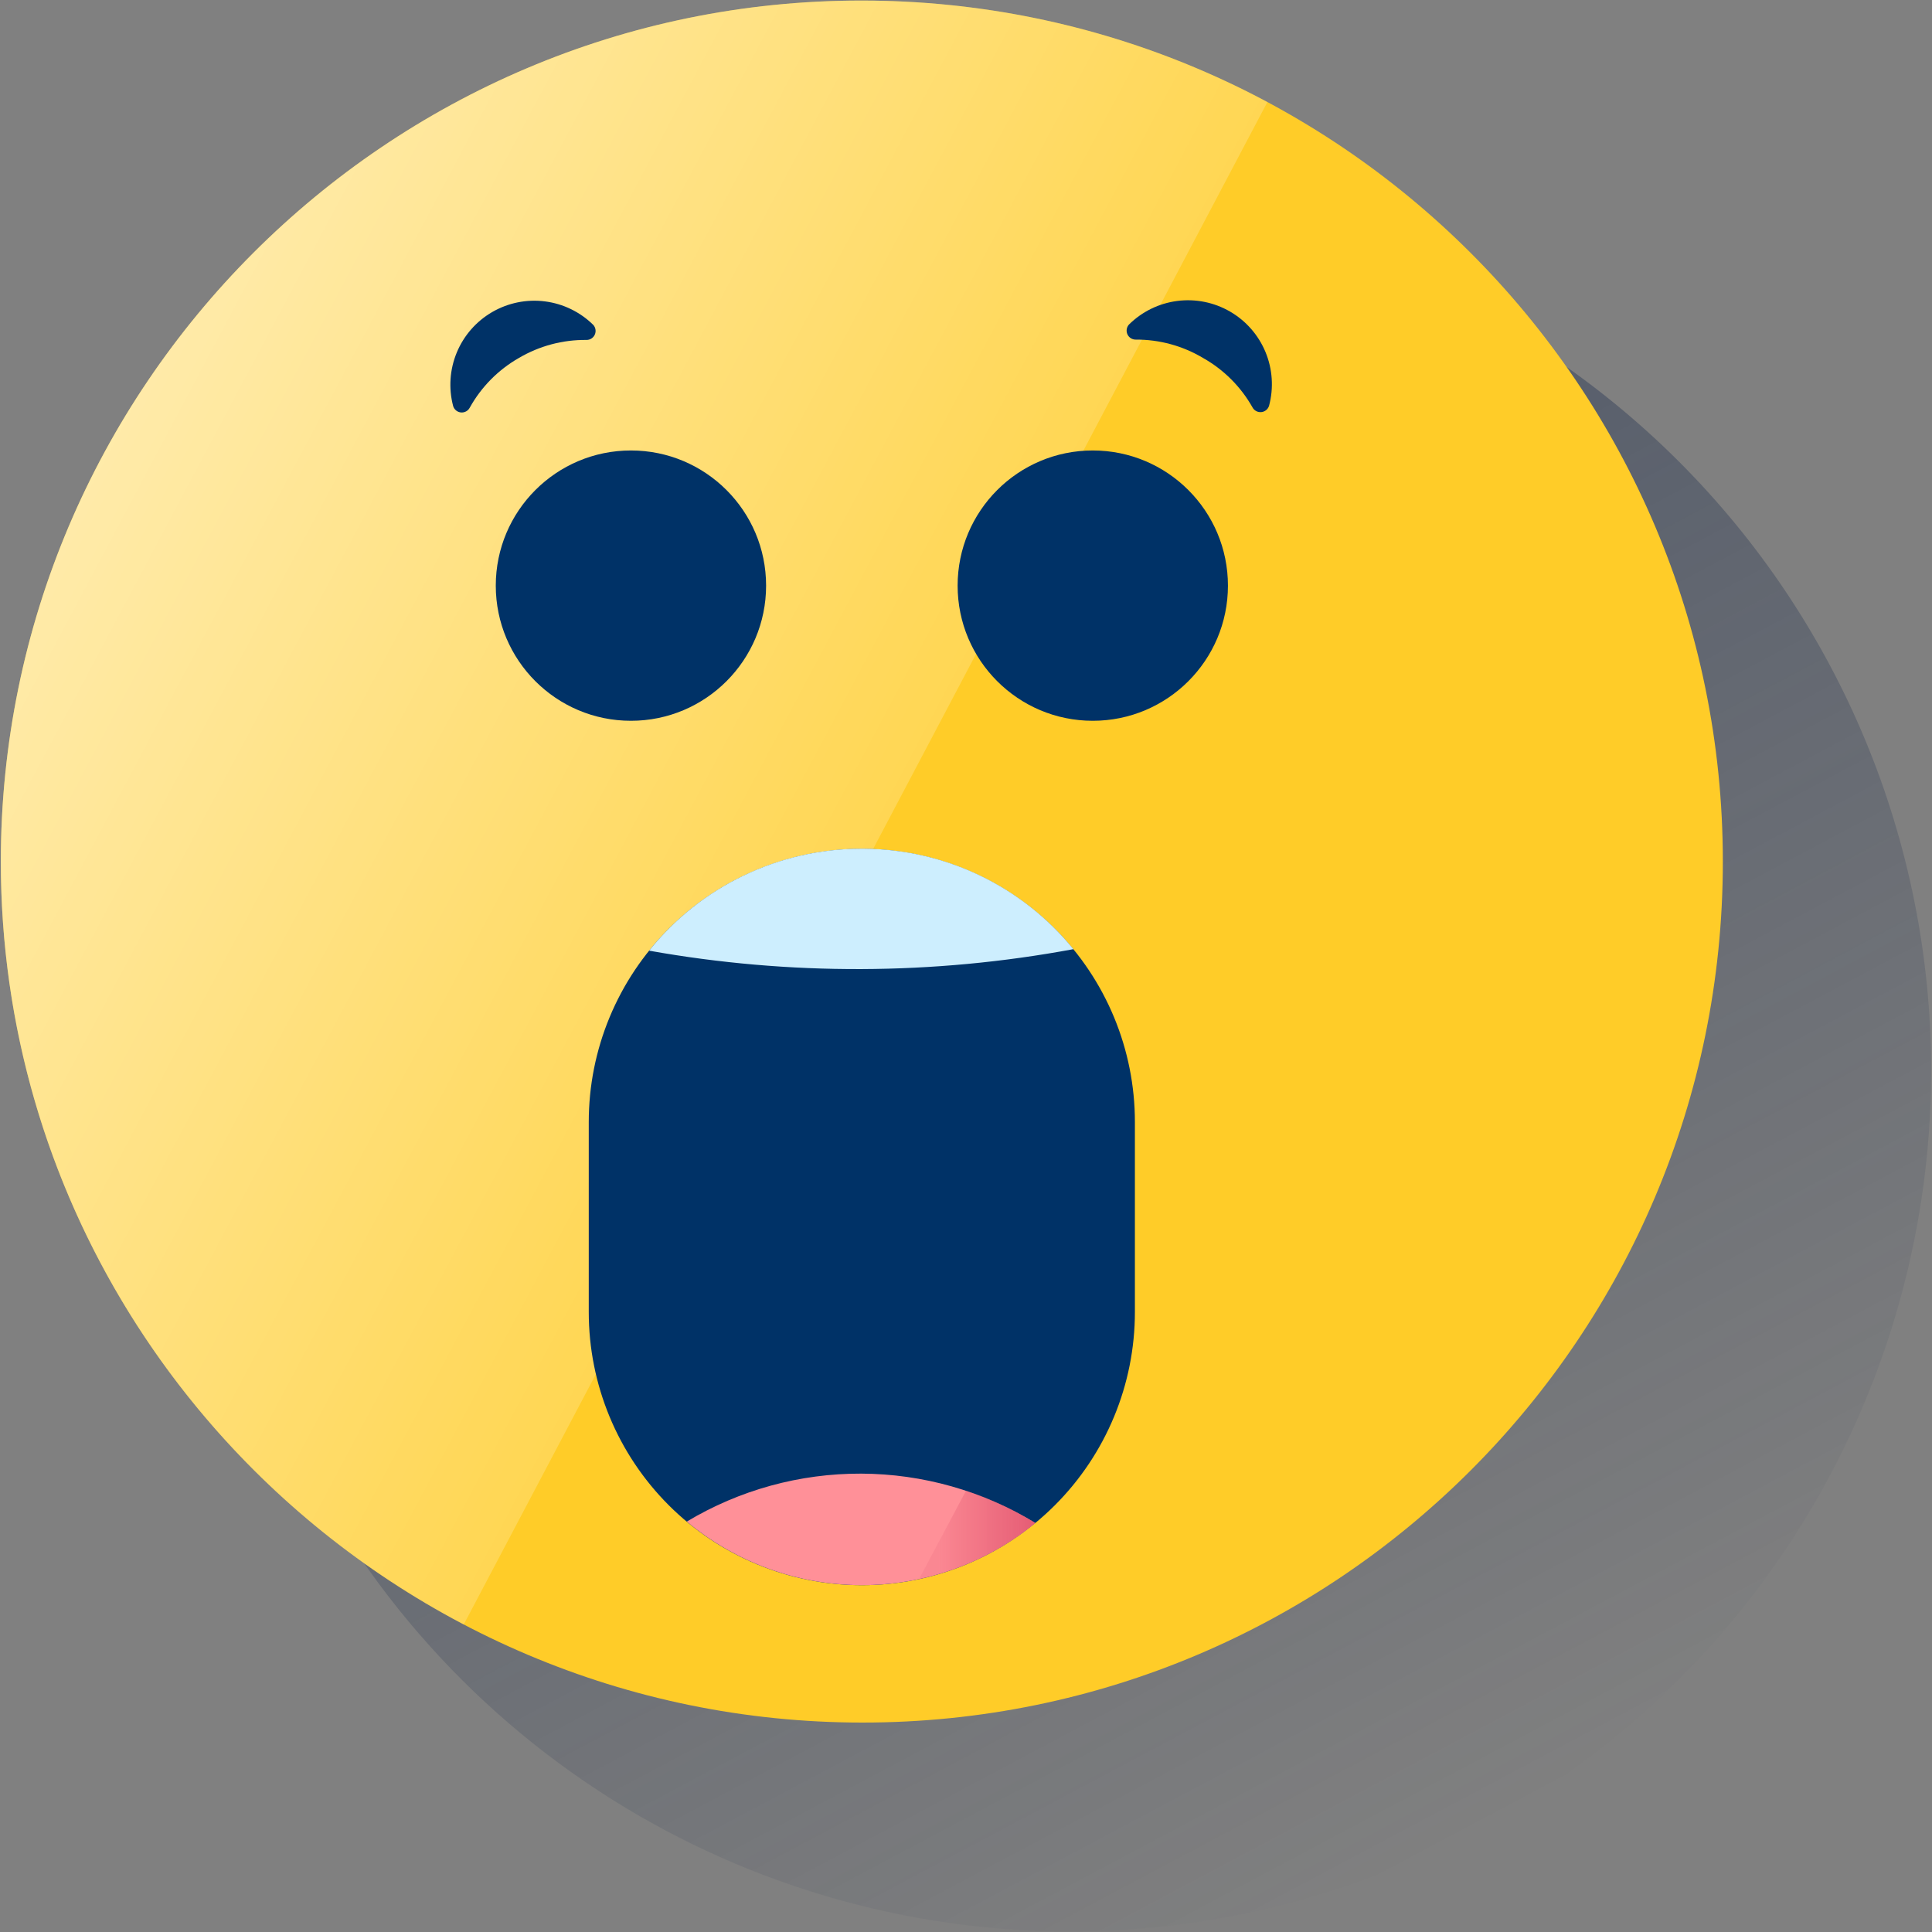
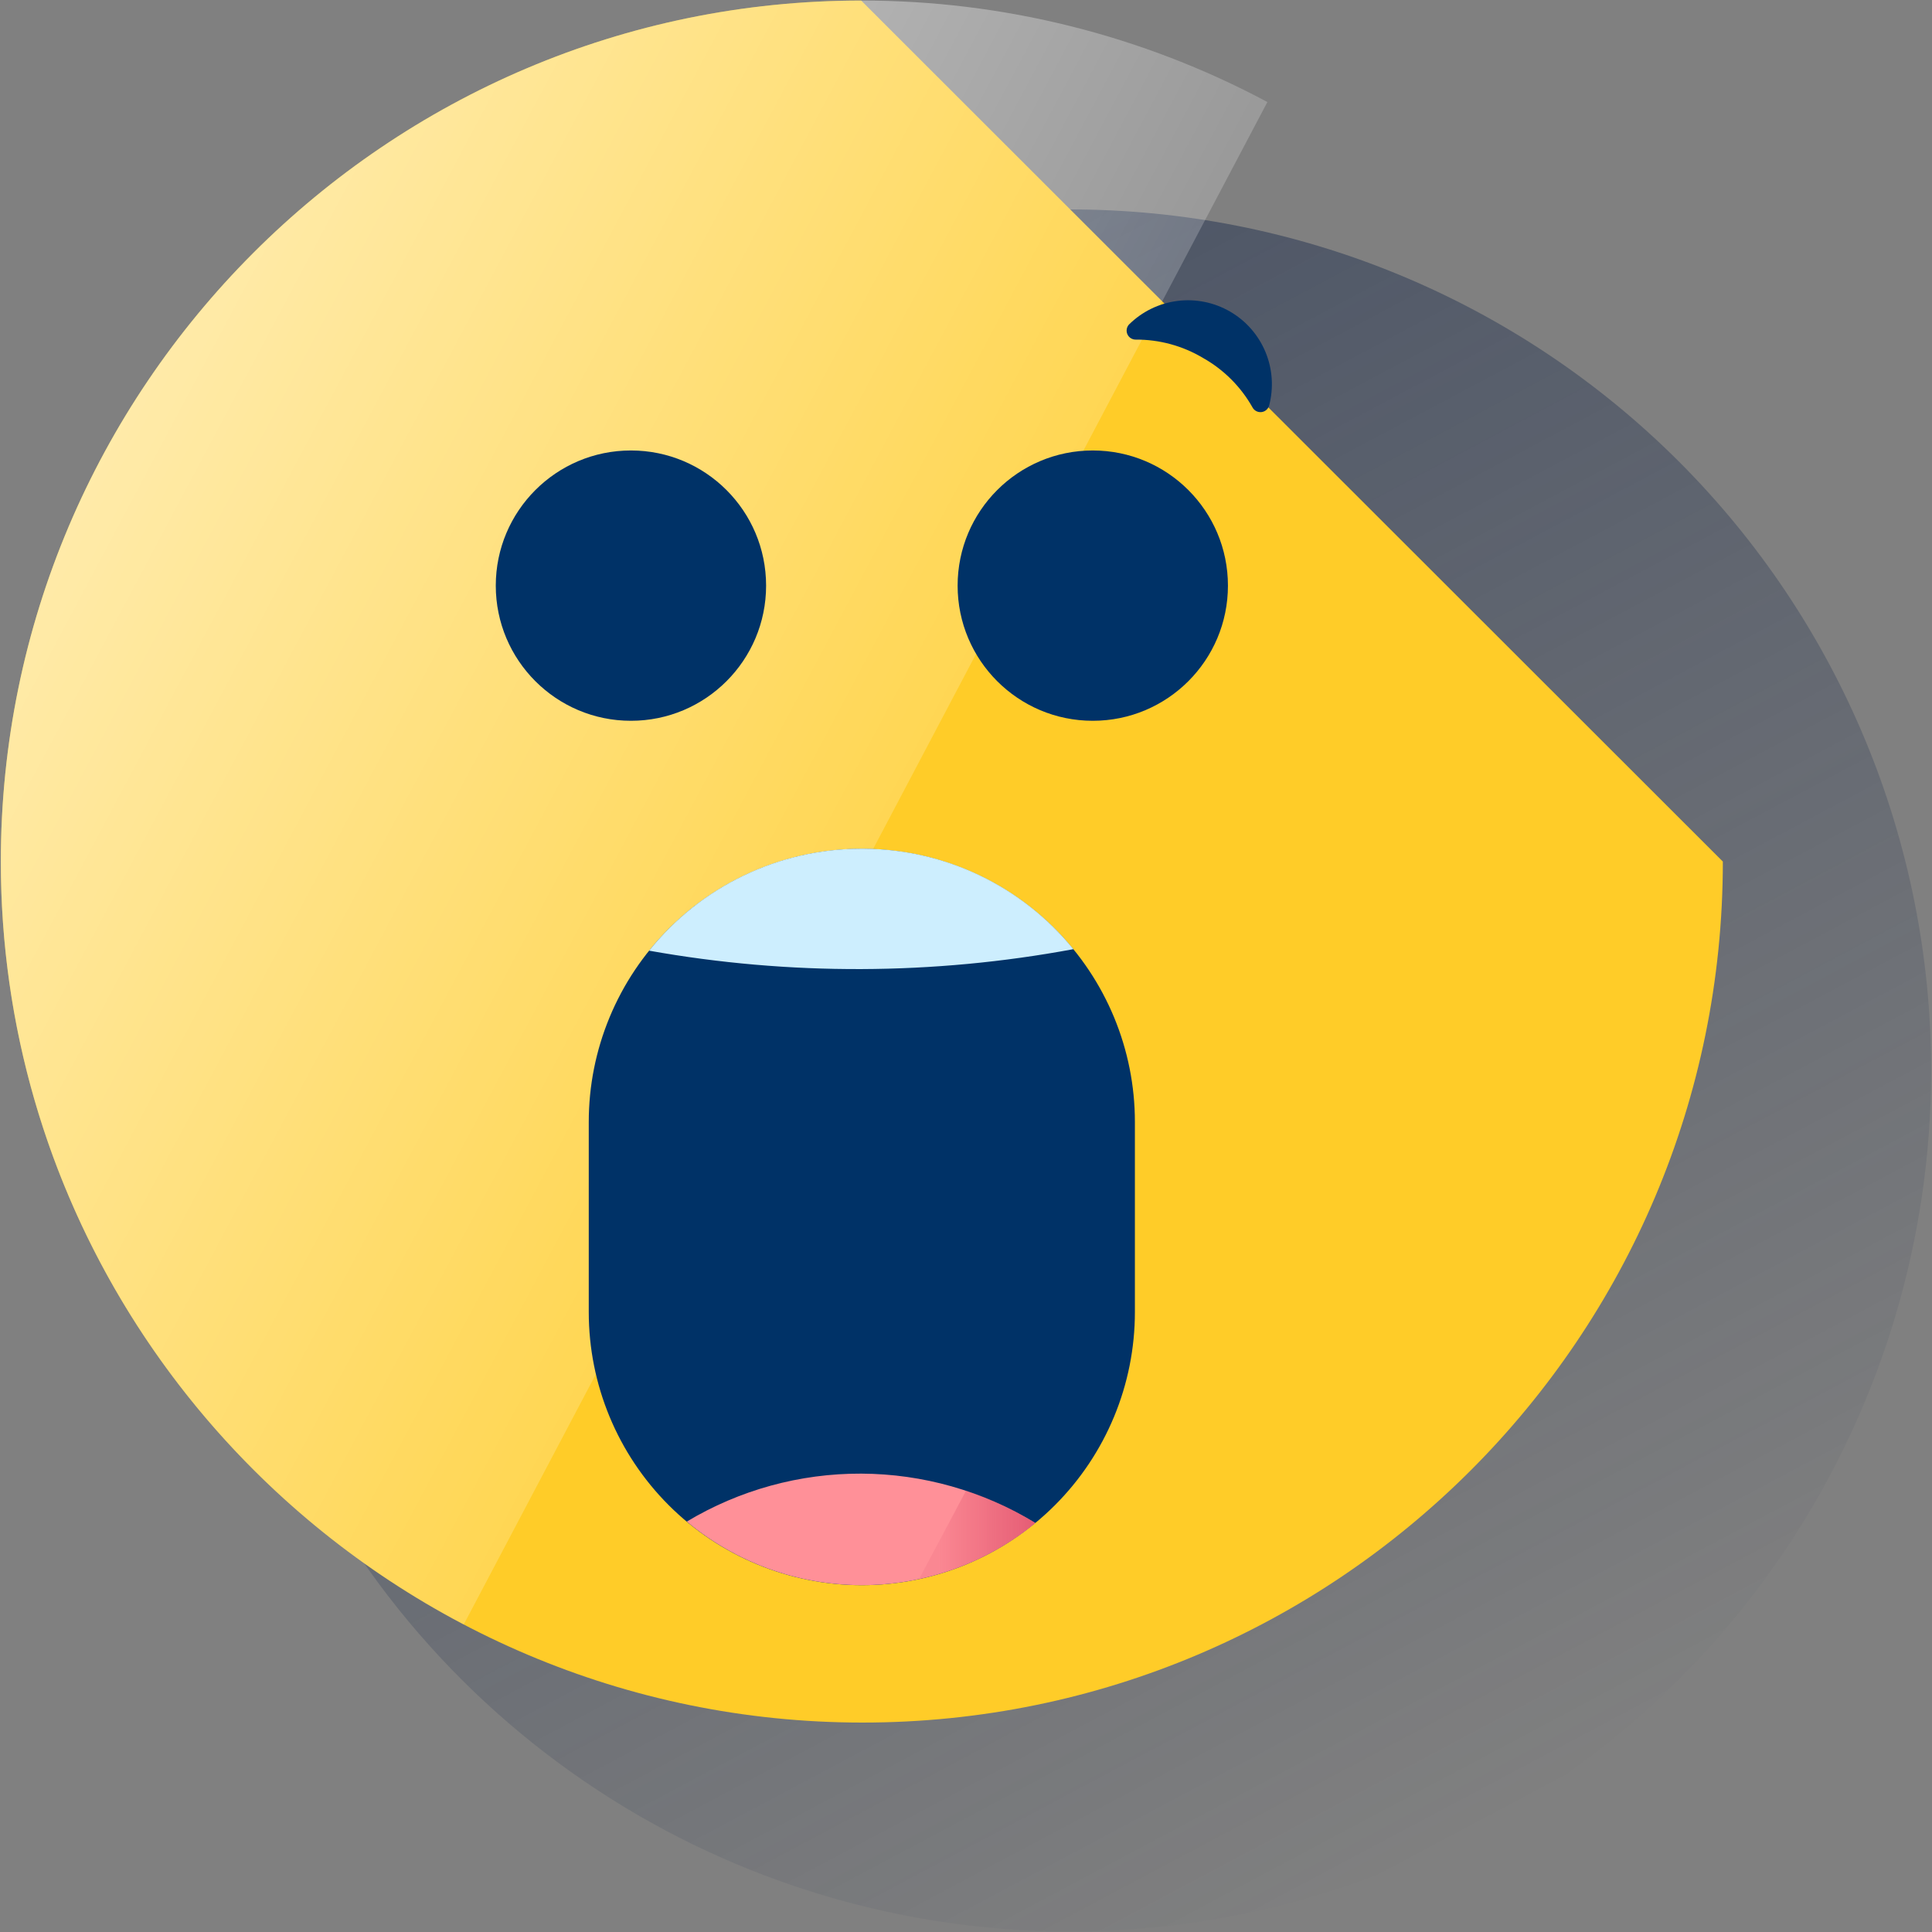
<svg xmlns="http://www.w3.org/2000/svg" width="600" height="600" viewBox="0 0 600 600" fill="none">
  <rect x="0" y="0" width="600" height="600" fill="#808080" stroke="none" />
  <g clip-path="url(#clip0_1602_550)">
    <path d="M599.733 332.277C599.763 385.162 584.111 436.868 554.756 480.858C525.401 524.847 483.66 559.144 434.813 579.411C385.966 599.678 332.206 605.006 280.331 594.72C228.456 584.434 180.797 558.996 143.379 521.624C105.961 484.251 80.465 436.623 70.116 384.761C59.766 332.898 65.028 279.132 85.236 230.26C105.443 181.388 139.689 139.606 183.643 110.197C227.596 80.788 279.283 65.073 332.168 65.039C367.284 65.017 402.06 71.911 434.512 85.329C466.963 98.747 496.453 118.426 521.299 143.241C546.145 168.057 565.86 197.523 579.317 229.958C592.775 262.393 599.712 297.161 599.733 332.277Z" fill="url(#paint0_linear_1602_550)" />
-     <path d="M535.045 267.565C535.045 415.394 415.153 534.959 267.853 534.959C120.554 534.959 0.258 414.943 0.258 267.565C0.258 120.188 120.15 0.172 267.449 0.172C415.138 0.172 535.045 119.753 535.045 267.565Z" fill="#FFCC28" />
+     <path d="M535.045 267.565C535.045 415.394 415.153 534.959 267.853 534.959C120.554 534.959 0.258 414.943 0.258 267.565C0.258 120.188 120.15 0.172 267.449 0.172Z" fill="#FFCC28" />
    <path d="M267.449 0.172C120.15 0.172 0.258 120.157 0.258 267.566C0.258 370.326 58.711 459.747 144.013 504.504L393.606 31.684C354.797 10.935 311.457 0.109 267.449 0.172Z" fill="url(#paint1_linear_1602_550)" />
    <path d="M267.648 263.609C256.511 263.609 245.484 265.803 235.195 270.065C224.906 274.327 215.557 280.573 207.682 288.448C199.808 296.323 193.561 305.671 189.299 315.96C185.037 326.249 182.844 337.277 182.844 348.414V407.489C182.844 429.98 191.778 451.551 207.682 467.454C223.586 483.358 245.156 492.293 267.648 492.293C290.139 492.293 311.71 483.358 327.614 467.454C343.517 451.551 352.452 429.98 352.452 407.489V348.414C352.452 325.922 343.517 304.352 327.614 288.448C311.71 272.544 290.139 263.609 267.648 263.609Z" fill="#003267" />
    <path d="M201.578 295.238C245.176 303.02 289.821 302.862 333.363 294.771C325.484 285.09 315.561 277.271 304.304 271.877C293.048 266.483 280.738 263.646 268.256 263.57H267.323C254.695 263.605 242.235 266.467 230.858 271.947C219.482 277.426 209.477 285.385 201.578 295.238Z" fill="#CDEEFE" />
    <path d="M213.289 472.542C228.455 485.222 247.574 492.204 267.342 492.284C287.11 492.363 306.285 485.534 321.552 472.977C305.266 463.027 286.567 457.726 267.481 457.649C248.396 457.573 229.655 462.723 213.289 472.542Z" fill="#FF9098" />
    <path d="M321.528 472.965C314.771 468.795 307.55 465.43 300.012 462.938L285.414 490.407C298.675 487.57 311.061 481.588 321.528 472.965Z" fill="url(#paint2_linear_1602_550)" />
-     <path d="M161.152 111.169C167.502 107.426 174.754 105.491 182.124 105.572C182.668 105.581 183.203 105.431 183.663 105.14C184.123 104.85 184.488 104.432 184.714 103.937C184.94 103.442 185.017 102.892 184.935 102.354C184.853 101.816 184.617 101.314 184.254 100.908C180.187 96.894 174.914 94.326 169.246 93.601C163.578 92.876 157.828 94.034 152.882 96.895C147.936 99.757 144.067 104.165 141.87 109.44C139.674 114.716 139.271 120.567 140.725 126.093C140.882 126.628 141.195 127.103 141.624 127.458C142.053 127.814 142.578 128.033 143.133 128.088C143.687 128.143 144.245 128.032 144.736 127.768C145.226 127.504 145.627 127.099 145.886 126.606C149.467 120.161 154.748 114.822 161.152 111.169Z" fill="#003267" />
    <path d="M373.619 111.173C380.038 114.784 385.345 120.086 388.963 126.501C389.223 126.994 389.623 127.399 390.114 127.663C390.604 127.927 391.163 128.038 391.717 127.983C392.271 127.928 392.797 127.709 393.225 127.353C393.654 126.998 393.968 126.523 394.125 125.988C395.592 120.459 395.199 114.6 393.005 109.316C390.812 104.033 386.941 99.618 381.989 96.753C377.038 93.888 371.281 92.732 365.607 93.464C359.933 94.196 354.658 96.775 350.596 100.803C350.234 101.208 349.997 101.709 349.915 102.245C349.833 102.781 349.908 103.33 350.132 103.824C350.357 104.319 350.719 104.737 351.177 105.029C351.635 105.32 352.167 105.473 352.71 105.467C360.07 105.424 367.301 107.398 373.619 111.173Z" fill="#003267" />
    <path d="M195.943 223.848C219.125 223.848 237.918 205.055 237.918 181.873C237.918 158.691 219.125 139.898 195.943 139.898C172.761 139.898 153.969 158.691 153.969 181.873C153.969 205.055 172.761 223.848 195.943 223.848Z" fill="#003267" />
    <path d="M339.373 223.848C362.555 223.848 381.348 205.055 381.348 181.873C381.348 158.691 362.555 139.898 339.373 139.898C316.191 139.898 297.398 158.691 297.398 181.873C297.398 205.055 316.191 223.848 339.373 223.848Z" fill="#003267" />
  </g>
  <defs>
    <linearGradient id="paint0_linear_1602_550" x1="206.773" y1="96.287" x2="457.89" y2="568.579" gradientUnits="userSpaceOnUse">
      <stop stop-color="#142649" stop-opacity="0.5" offset="0" />
      <stop offset="1" stop-color="#142649" stop-opacity="0" />
    </linearGradient>
    <linearGradient id="paint1_linear_1602_550" x1="31.614" y1="141.984" x2="269.517" y2="268.467" gradientUnits="userSpaceOnUse">
      <stop stop-color="white" stop-opacity="0.6" offset="0" />
      <stop offset="1" stop-color="white" stop-opacity="0.2" />
    </linearGradient>
    <linearGradient id="paint2_linear_1602_550" x1="321.528" y1="476.665" x2="285.414" y2="476.665" gradientUnits="userSpaceOnUse">
      <stop stop-color="#D43A5D" stop-opacity="0.6" offset="0" />
      <stop offset="0.83" stop-color="#D43A5D" stop-opacity="0.1" />
    </linearGradient>
    <clipPath id="clip0_1602_550">
      <rect width="600" height="600" fill="white" />
    </clipPath>
  </defs>
</svg>